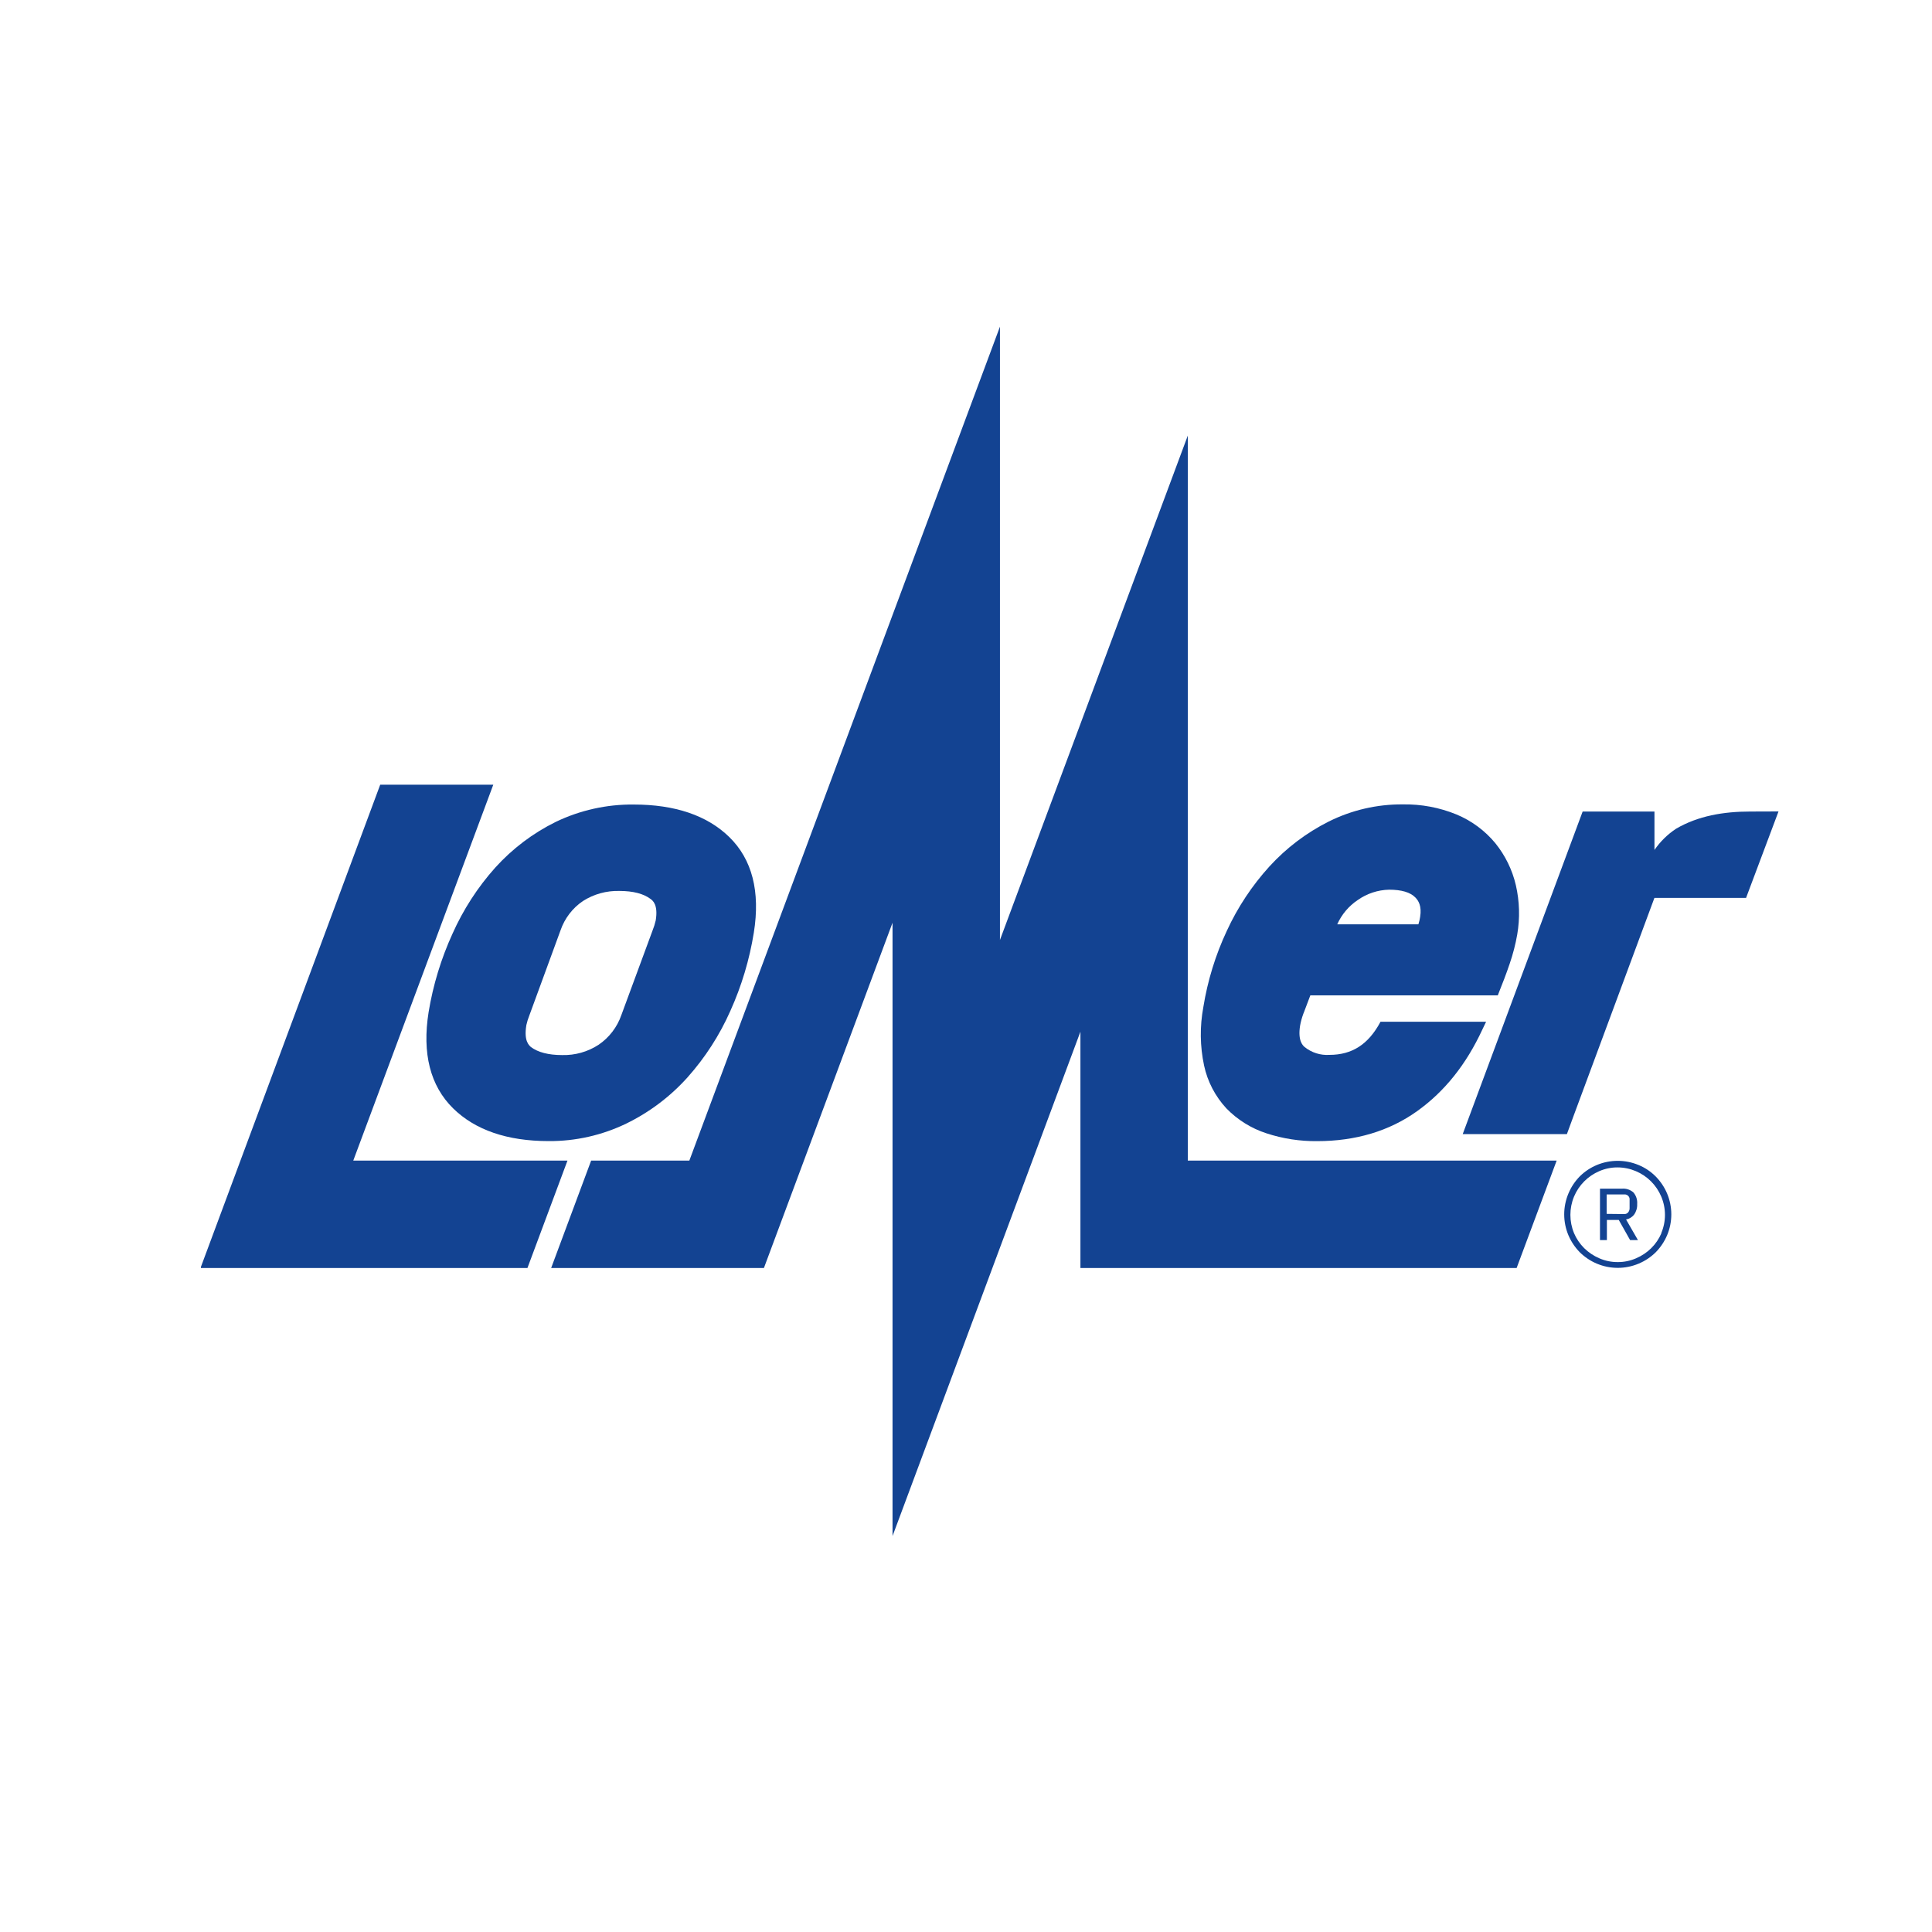
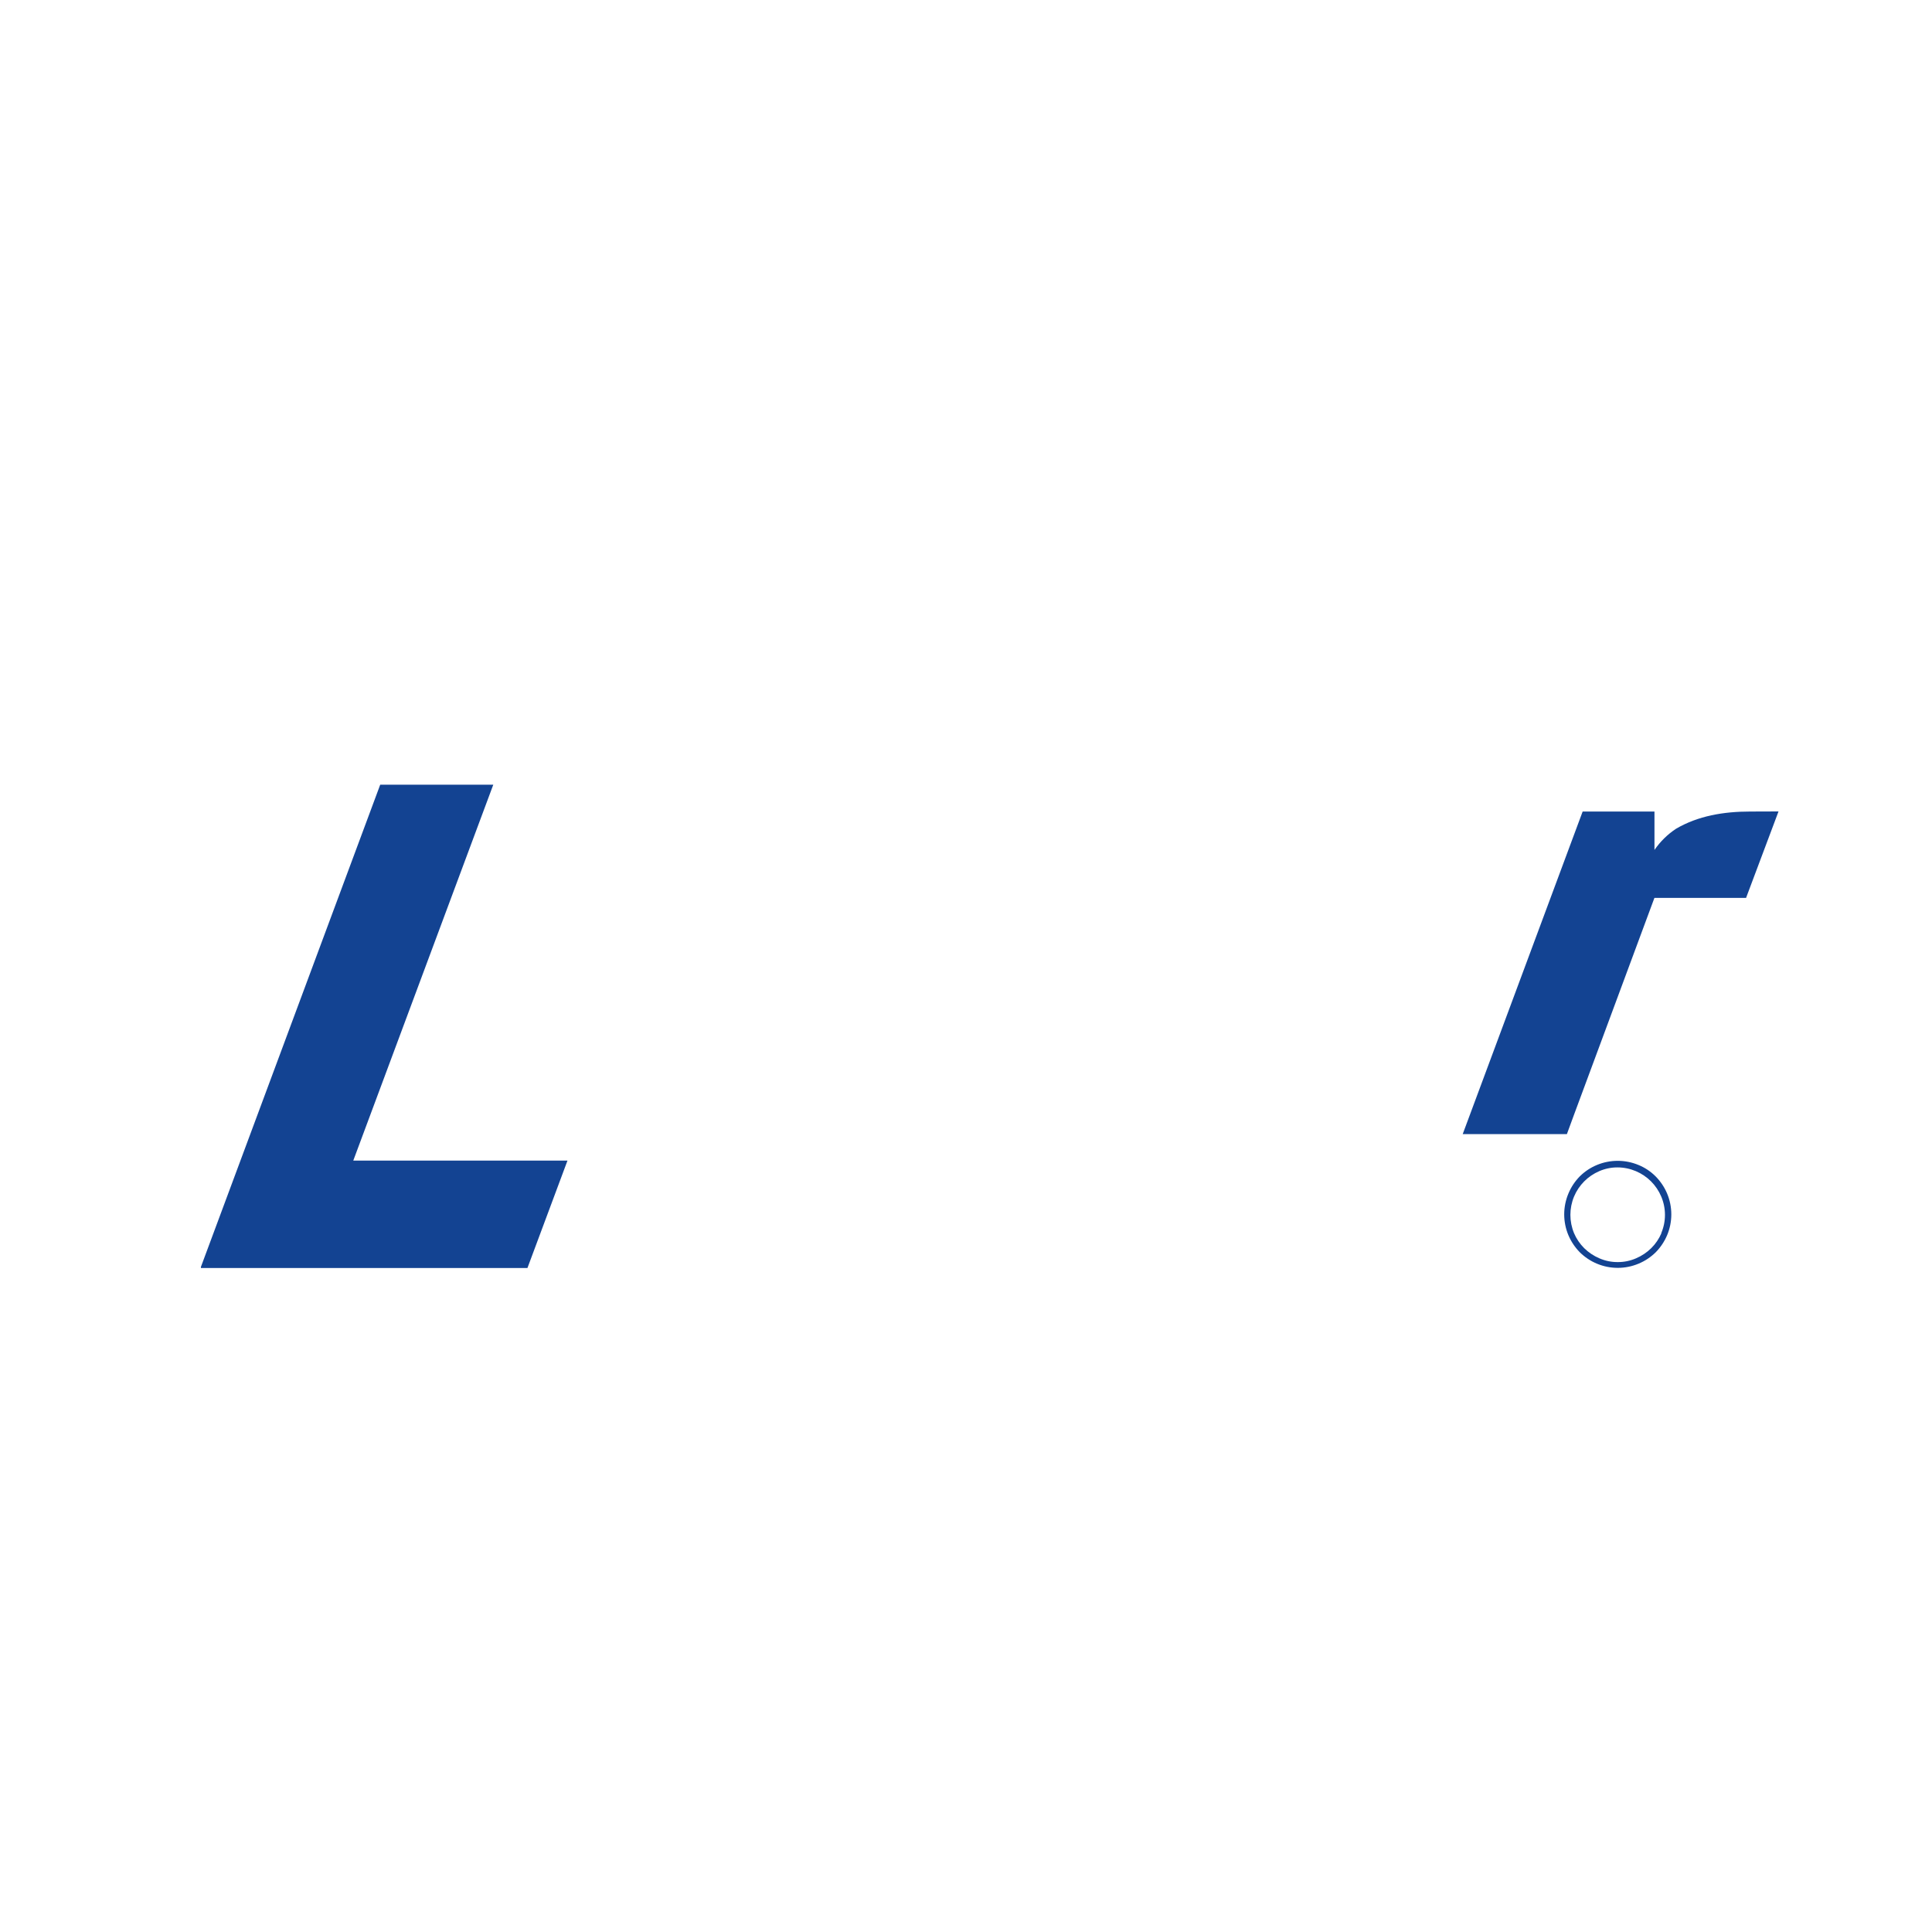
<svg xmlns="http://www.w3.org/2000/svg" version="1.1" id="Laag_1" x="0px" y="0px" viewBox="0 0 400 400" style="enable-background:new 0 0 400 400;" xml:space="preserve">
  <style type="text/css">
	.st0{fill:#134392;}
</style>
  <title>lomer</title>
-   <path class="st0" d="M338.33,251.46c0.45-0.64,0.67-1.4,0.63-2.18c0.07-0.87-0.21-1.74-0.78-2.4c-0.65-0.57-1.5-0.85-2.35-0.78  h-4.57v10.65h1.43v-4.17h2.46l2.35,4.17h1.62l-2.46-4.27C337.32,252.36,337.92,252,338.33,251.46z M332.64,251.32v-4.02h3.59  c0.56-0.08,1.08,0.31,1.16,0.87c0.01,0.1,0.01,0.2,0,0.3v1.66c0.01,0.31-0.09,0.61-0.28,0.86c-0.21,0.26-0.54,0.4-0.88,0.37  L332.64,251.32z" />
  <path class="st0" d="M342.77,243.55c-1.01-1.01-2.21-1.81-3.53-2.35c-2.76-1.15-5.87-1.15-8.63,0c-1.32,0.55-2.52,1.35-3.53,2.35  c-1,1.02-1.8,2.22-2.35,3.54c-1.17,2.77-1.17,5.9,0,8.67c0.56,1.31,1.36,2.5,2.35,3.51c1.02,1,2.21,1.8,3.52,2.35  c2.77,1.17,5.9,1.17,8.67,0c1.32-0.55,2.51-1.35,3.53-2.35c1-1.02,1.79-2.21,2.35-3.51c1.17-2.77,1.17-5.9,0-8.67  C344.59,245.77,343.78,244.57,342.77,243.55z M343.98,255.32c-0.5,1.16-1.21,2.21-2.11,3.1c-0.9,0.89-1.97,1.6-3.14,2.1  c-1.2,0.52-2.49,0.79-3.8,0.78c-1.31,0.01-2.6-0.26-3.8-0.78c-1.17-0.5-2.23-1.21-3.14-2.1c-0.89-0.89-1.61-1.94-2.1-3.1  c-1.01-2.43-1.01-5.16,0-7.59c0.99-2.36,2.86-4.24,5.21-5.25c1.2-0.52,2.49-0.79,3.8-0.78c1.31,0,2.6,0.27,3.8,0.78  c2.36,1,4.24,2.88,5.24,5.25c1.03,2.43,1.03,5.17,0,7.59H343.98z" />
-   <path class="st0" d="M88.74,209.54c-1.37,8.56,0.34,15.27,5.06,19.92c4.57,4.5,11.23,6.79,19.78,6.79  c5.56,0.04,11.06-1.2,16.07-3.62c4.82-2.35,9.13-5.6,12.71-9.59c3.65-4.1,6.64-8.74,8.86-13.76c2.32-5.15,3.95-10.59,4.85-16.17  c1.37-8.53-0.35-15.2-5.09-19.82c-4.57-4.46-11.23-6.72-19.77-6.72c-5.58-0.06-11.11,1.17-16.14,3.59c-4.75,2.34-9,5.56-12.55,9.49  c-3.64,4.07-6.62,8.69-8.84,13.67C91.32,198.49,89.66,203.94,88.74,209.54z M108.96,212.29c0.16-0.72,0.38-1.43,0.66-2.12  l6.43-17.55c0.85-2.47,2.48-4.61,4.64-6.07c2.25-1.44,4.88-2.16,7.55-2.09c2.82,0,5.01,0.56,6.48,1.68  c0.42,0.32,1.57,1.16,1.04,4.43c-0.17,0.72-0.39,1.43-0.67,2.12l-6.45,17.48c-0.87,2.5-2.52,4.65-4.71,6.14  c-2.24,1.46-4.87,2.2-7.54,2.13c-2.82,0-5.01-0.56-6.49-1.68c-0.35-0.35-1.47-1.19-0.93-4.47H108.96z" />
-   <path class="st0" d="M253.92,229.49c2.3,2.36,5.14,4.13,8.28,5.15c3.39,1.11,6.93,1.66,10.5,1.62c7.96,0,14.91-2.08,20.66-6.18  c5.75-4.1,10.2-9.71,13.54-16.91l0.78-1.63h-21.86c-2.51,4.71-5.9,6.86-10.58,6.86c-1.86,0.12-3.69-0.46-5.14-1.63  c-0.35-0.31-1.44-1.28-0.93-4.43c0.15-0.82,0.37-1.63,0.66-2.42l0.19-0.48l1.27-3.36h38.81c1-2.47,1.84-4.71,2.46-6.54  c0.68-1.98,1.21-4.02,1.57-6.08c0.58-3.39,0.48-6.85-0.29-10.2c-0.74-3.18-2.2-6.15-4.25-8.69c-2.15-2.6-4.91-4.64-8.03-5.94  c-3.53-1.45-7.33-2.16-11.15-2.09c-5.31-0.04-10.56,1.18-15.31,3.55c-4.62,2.32-8.78,5.47-12.27,9.29  c-3.61,3.97-6.59,8.47-8.83,13.34c-2.35,5.01-3.98,10.32-4.86,15.78l0,0c-0.75,4.01-0.7,8.12,0.15,12.1  C250,223.93,251.61,227,253.92,229.49z M281.11,186.34c1.9-1.34,4.16-2.09,6.49-2.14c2.57,0,4.4,0.54,5.44,1.62  c0.6,0.62,1.36,1.71,0.98,4.04c-0.07,0.46-0.17,0.91-0.31,1.35c-0.01,0.05-0.03,0.11-0.05,0.16h-16.8  C277.78,189.32,279.25,187.58,281.11,186.34z" />
  <polygon class="st0" points="73.14,240.29 102.13,162.46 78.72,162.46 41.6,262.29 41.6,262.53 109.2,262.53 117.49,240.29 " />
-   <polygon class="st0" points="245.92,240.29 245.92,90.19 245.92,90.19 207.03,194.61 207.03,67.63 142.72,240.29 122.39,240.29   114.11,262.53 158.16,262.53 184.79,191.04 184.79,318.02 223.69,213.6 223.69,262.53 314,262.53 322.29,240.29 " />
  <path class="st0" d="M362.34,168.02L362.34,168.02c-5.49,0-10.78,0.9-15.31,3.55c-1.77,1.16-3.29,2.66-4.49,4.4v-7.95h-14.87  l-24.83,66.78h21.57l1.44-3.92l16.68-44.98h18.98l0.05-0.15l6.48-17.26l0.18-0.49L362.34,168.02z" />
</svg>